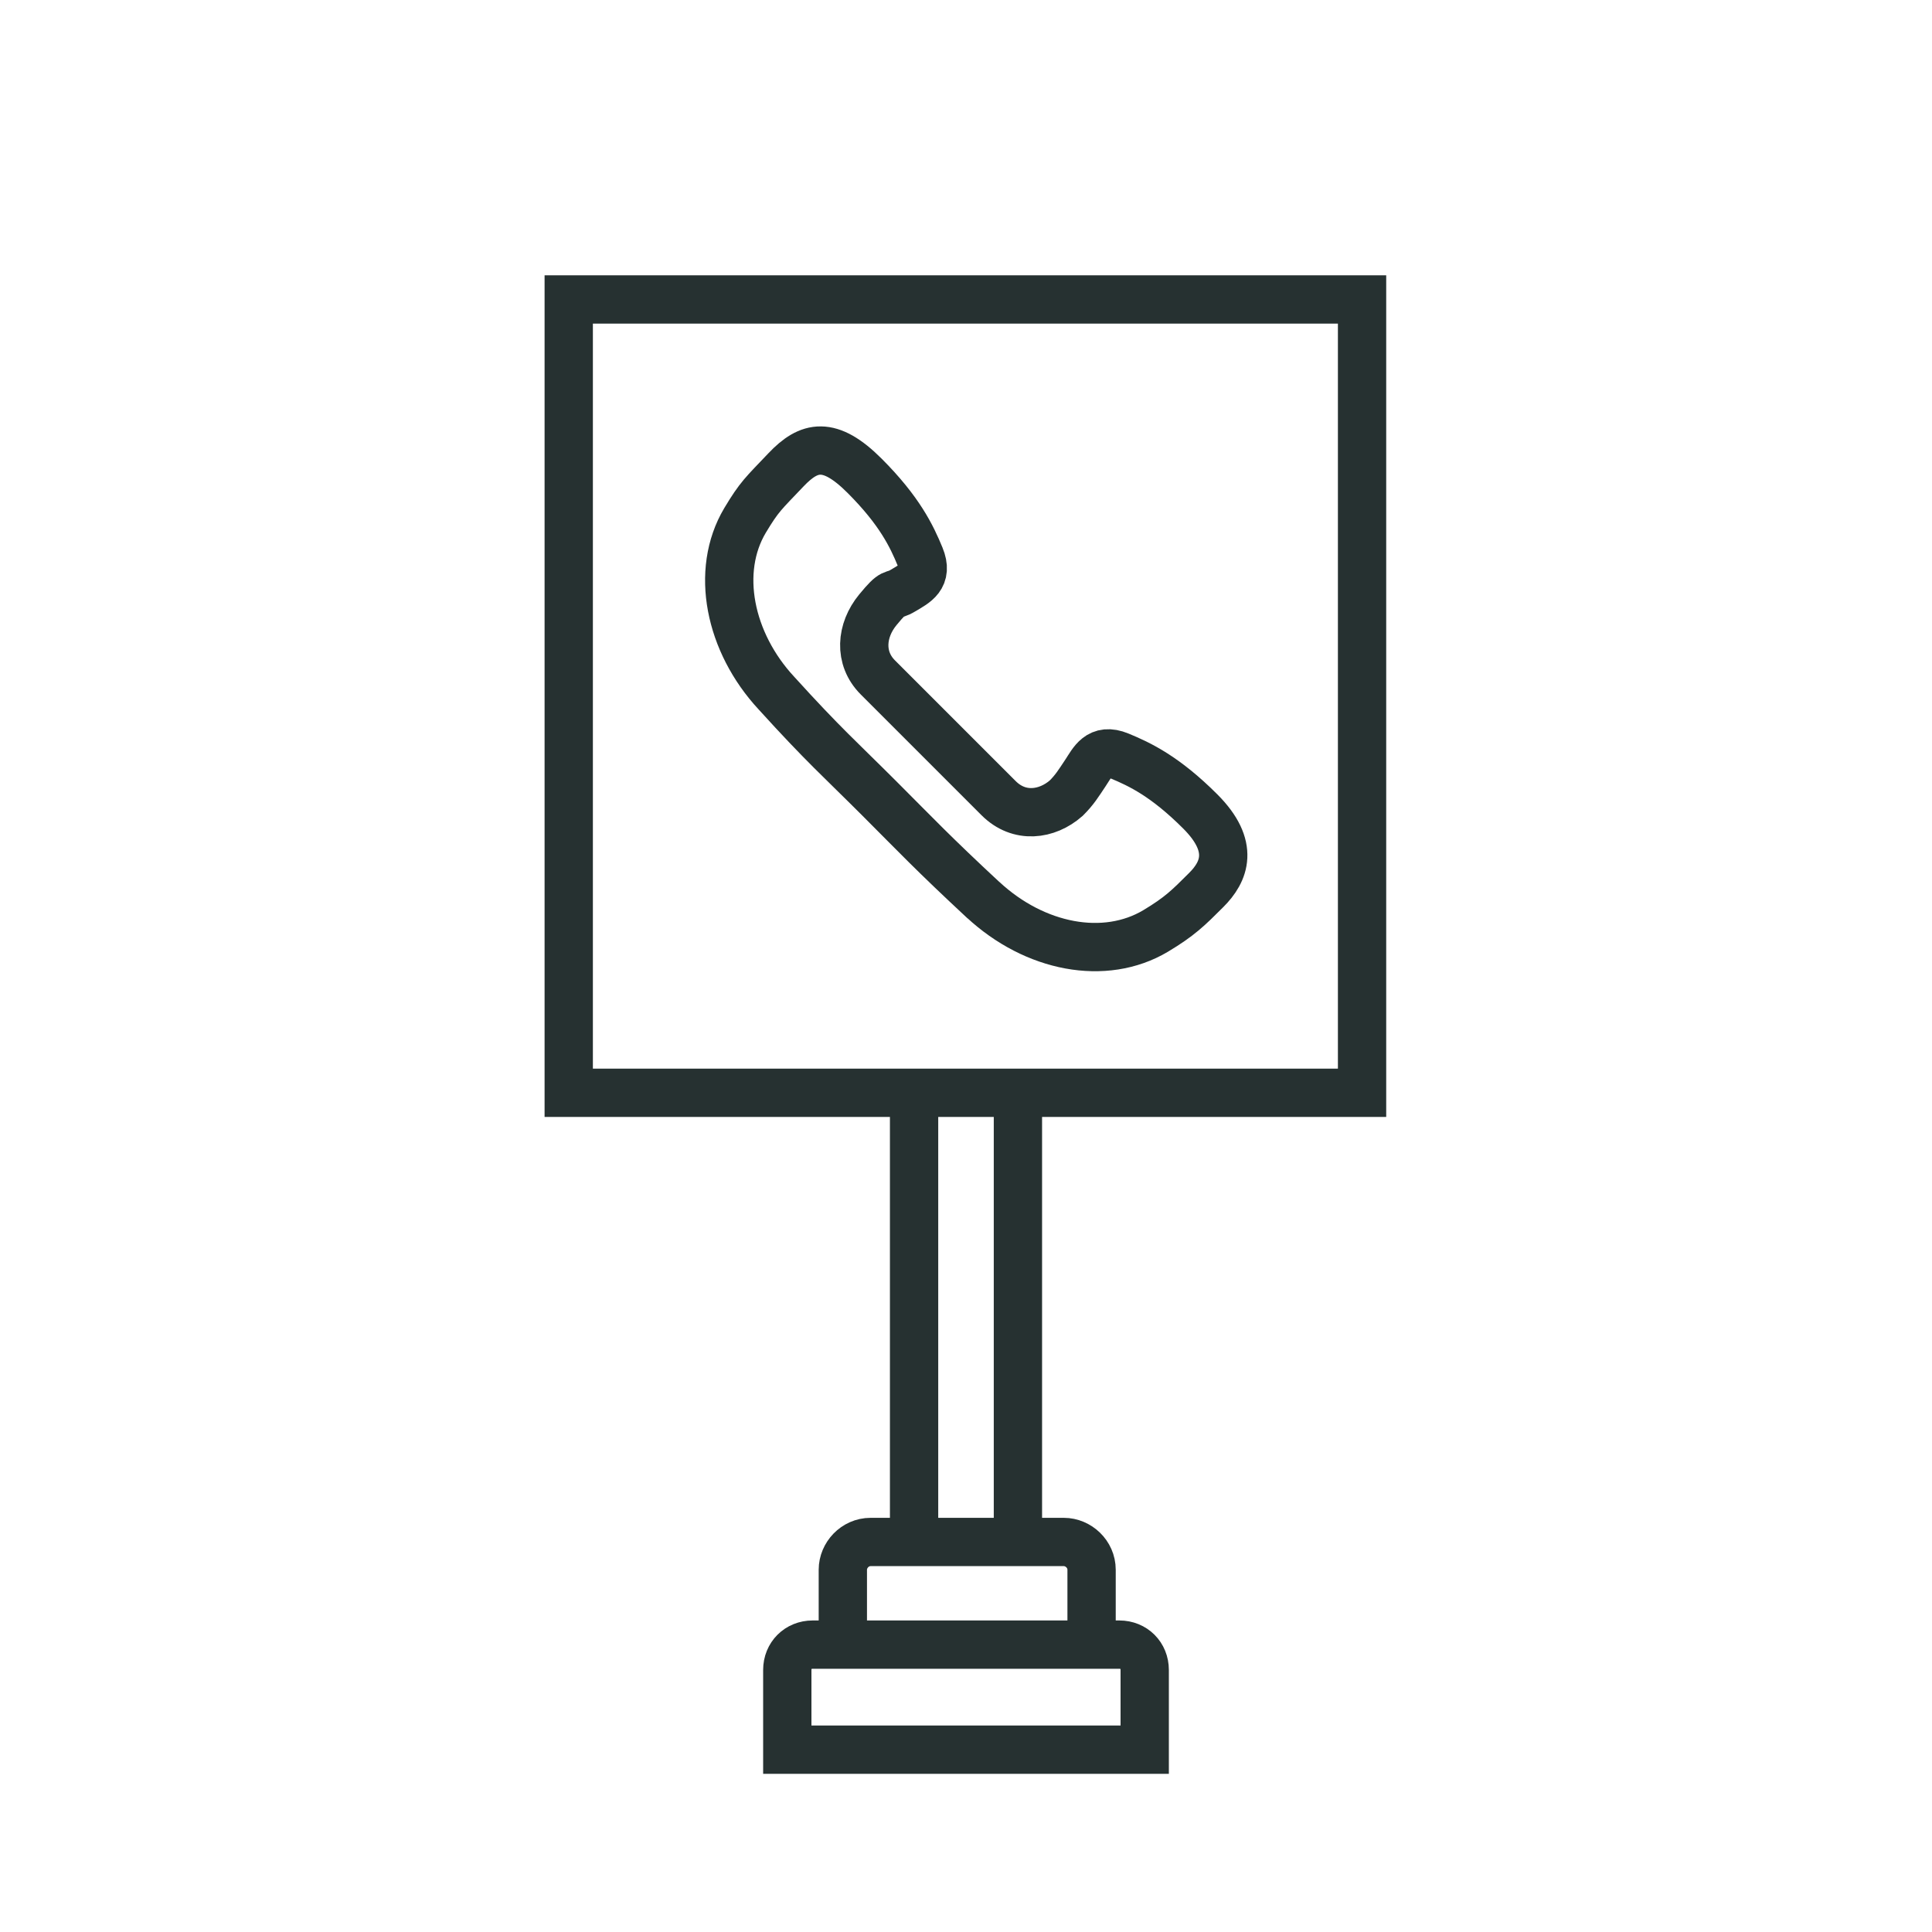
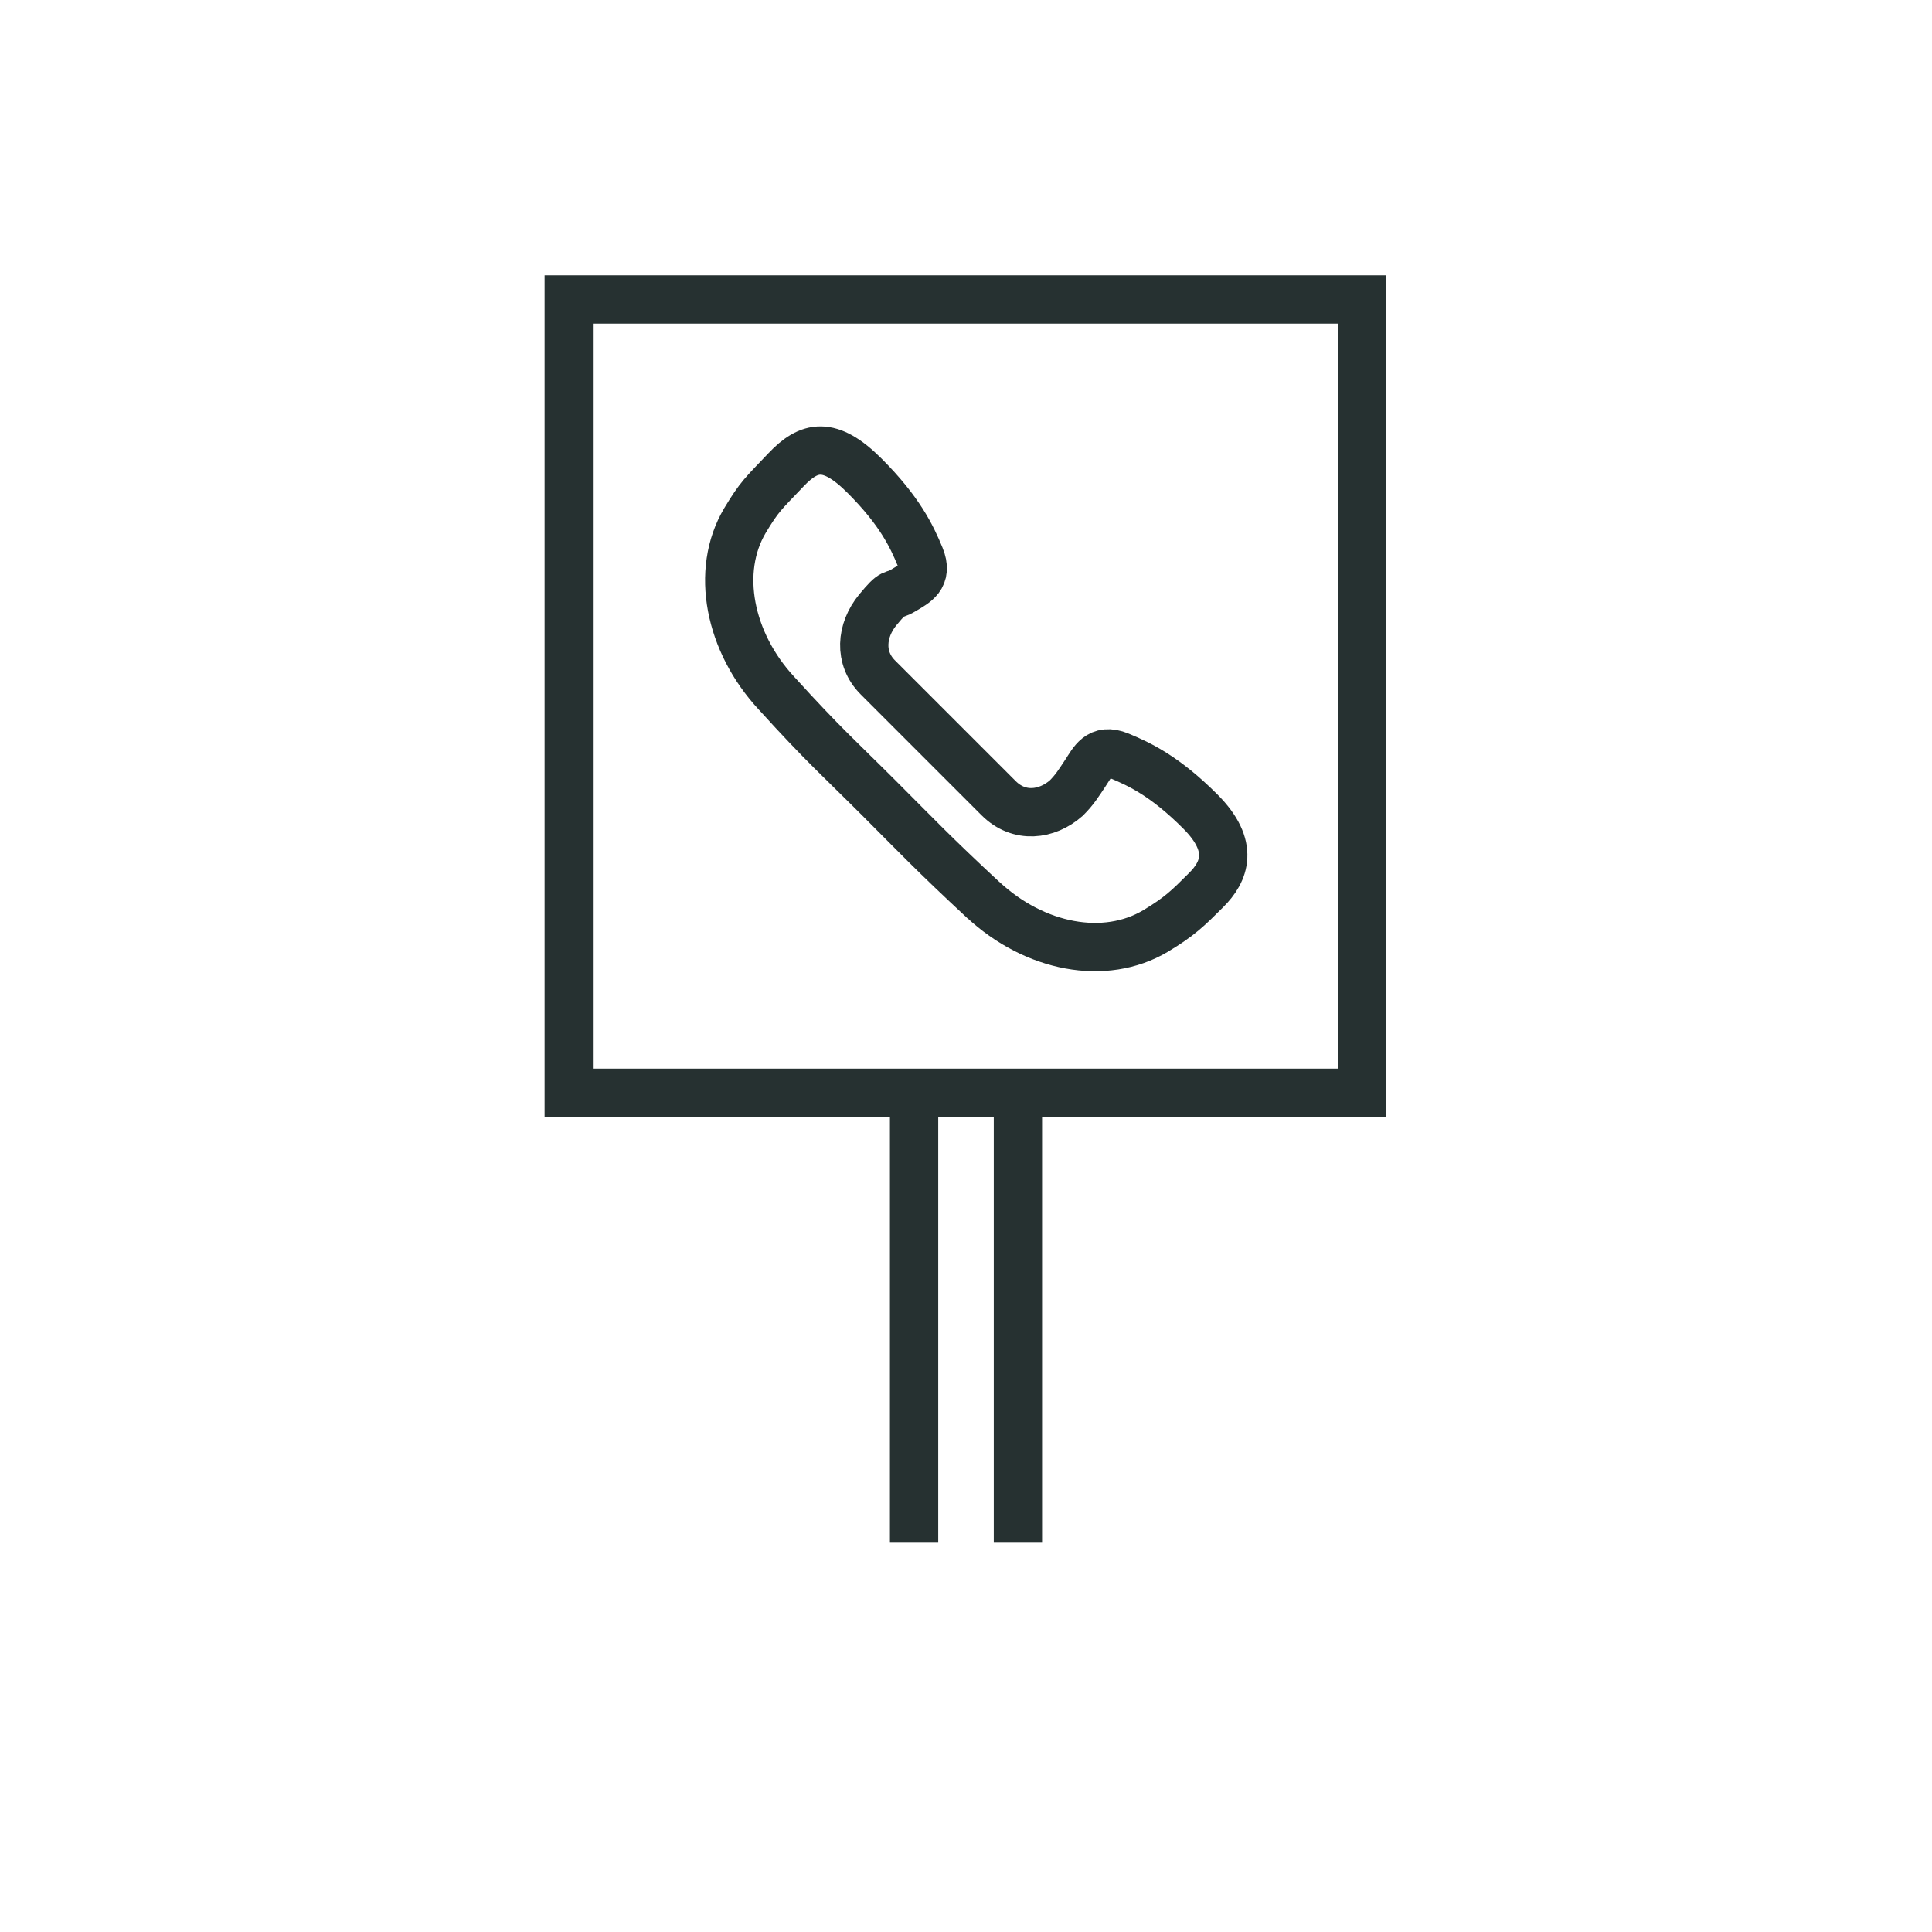
<svg xmlns="http://www.w3.org/2000/svg" version="1.1" viewBox="0 0 160 160">
  <g>
    <g id="Layer_1">
      <g>
        <rect x="47.1" y="24.8" width="65.7" height="65.7" style="fill: none; stroke: #263131; stroke-miterlimit: 10; stroke-width: 4px;" />
        <g>
          <line x1="75.7" y1="90.5" x2="75.7" y2="127.7" style="fill: none; stroke: #263131; stroke-miterlimit: 10; stroke-width: 4px;" />
          <line x1="84.3" y1="90.5" x2="84.3" y2="127.7" style="fill: none; stroke: #263131; stroke-miterlimit: 10; stroke-width: 4px;" />
        </g>
-         <path d="M67.3,136.2h25.4c1.2,0,2.1.9,2.1,2.1v6.6h-29.6v-6.6c0-1.2.9-2.1,2.1-2.1Z" style="fill: none; stroke: #263131; stroke-miterlimit: 10; stroke-width: 4px;" />
-         <path d="M69.8,136.2v-6.2c0-1.2,1-2.3,2.3-2.3h16c1.2,0,2.3,1,2.3,2.3v6.2" style="fill: none; stroke: #263131; stroke-miterlimit: 10; stroke-width: 4px;" />
        <path d="M81.4,74.5c4.3,4,10.1,5.1,14.3,2.6,2-1.2,2.7-1.9,4.2-3.4s2.4-3.6-.5-6.5c-2.9-2.9-5-3.9-6.7-4.6s-2.2.5-2.8,1.4-.9,1.4-1.6,2.1c-1.6,1.4-3.9,1.7-5.6,0l-5-5-5-5c-1.6-1.6-1.4-3.9,0-5.6s1.1-1,2.1-1.6,2.1-1.1,1.4-2.8-1.7-3.8-4.6-6.7-4.6-2.5-6.5-.5-2.2,2.2-3.4,4.2c-2.5,4.2-1.3,10.1,2.6,14.3,3.9,4.3,5.3,5.5,8.5,8.7s4.4,4.5,8.7,8.5Z" style="fill: none; stroke: #263131; stroke-miterlimit: 10; stroke-width: 4px;" />
      </g>
    </g>
  </g>
</svg>